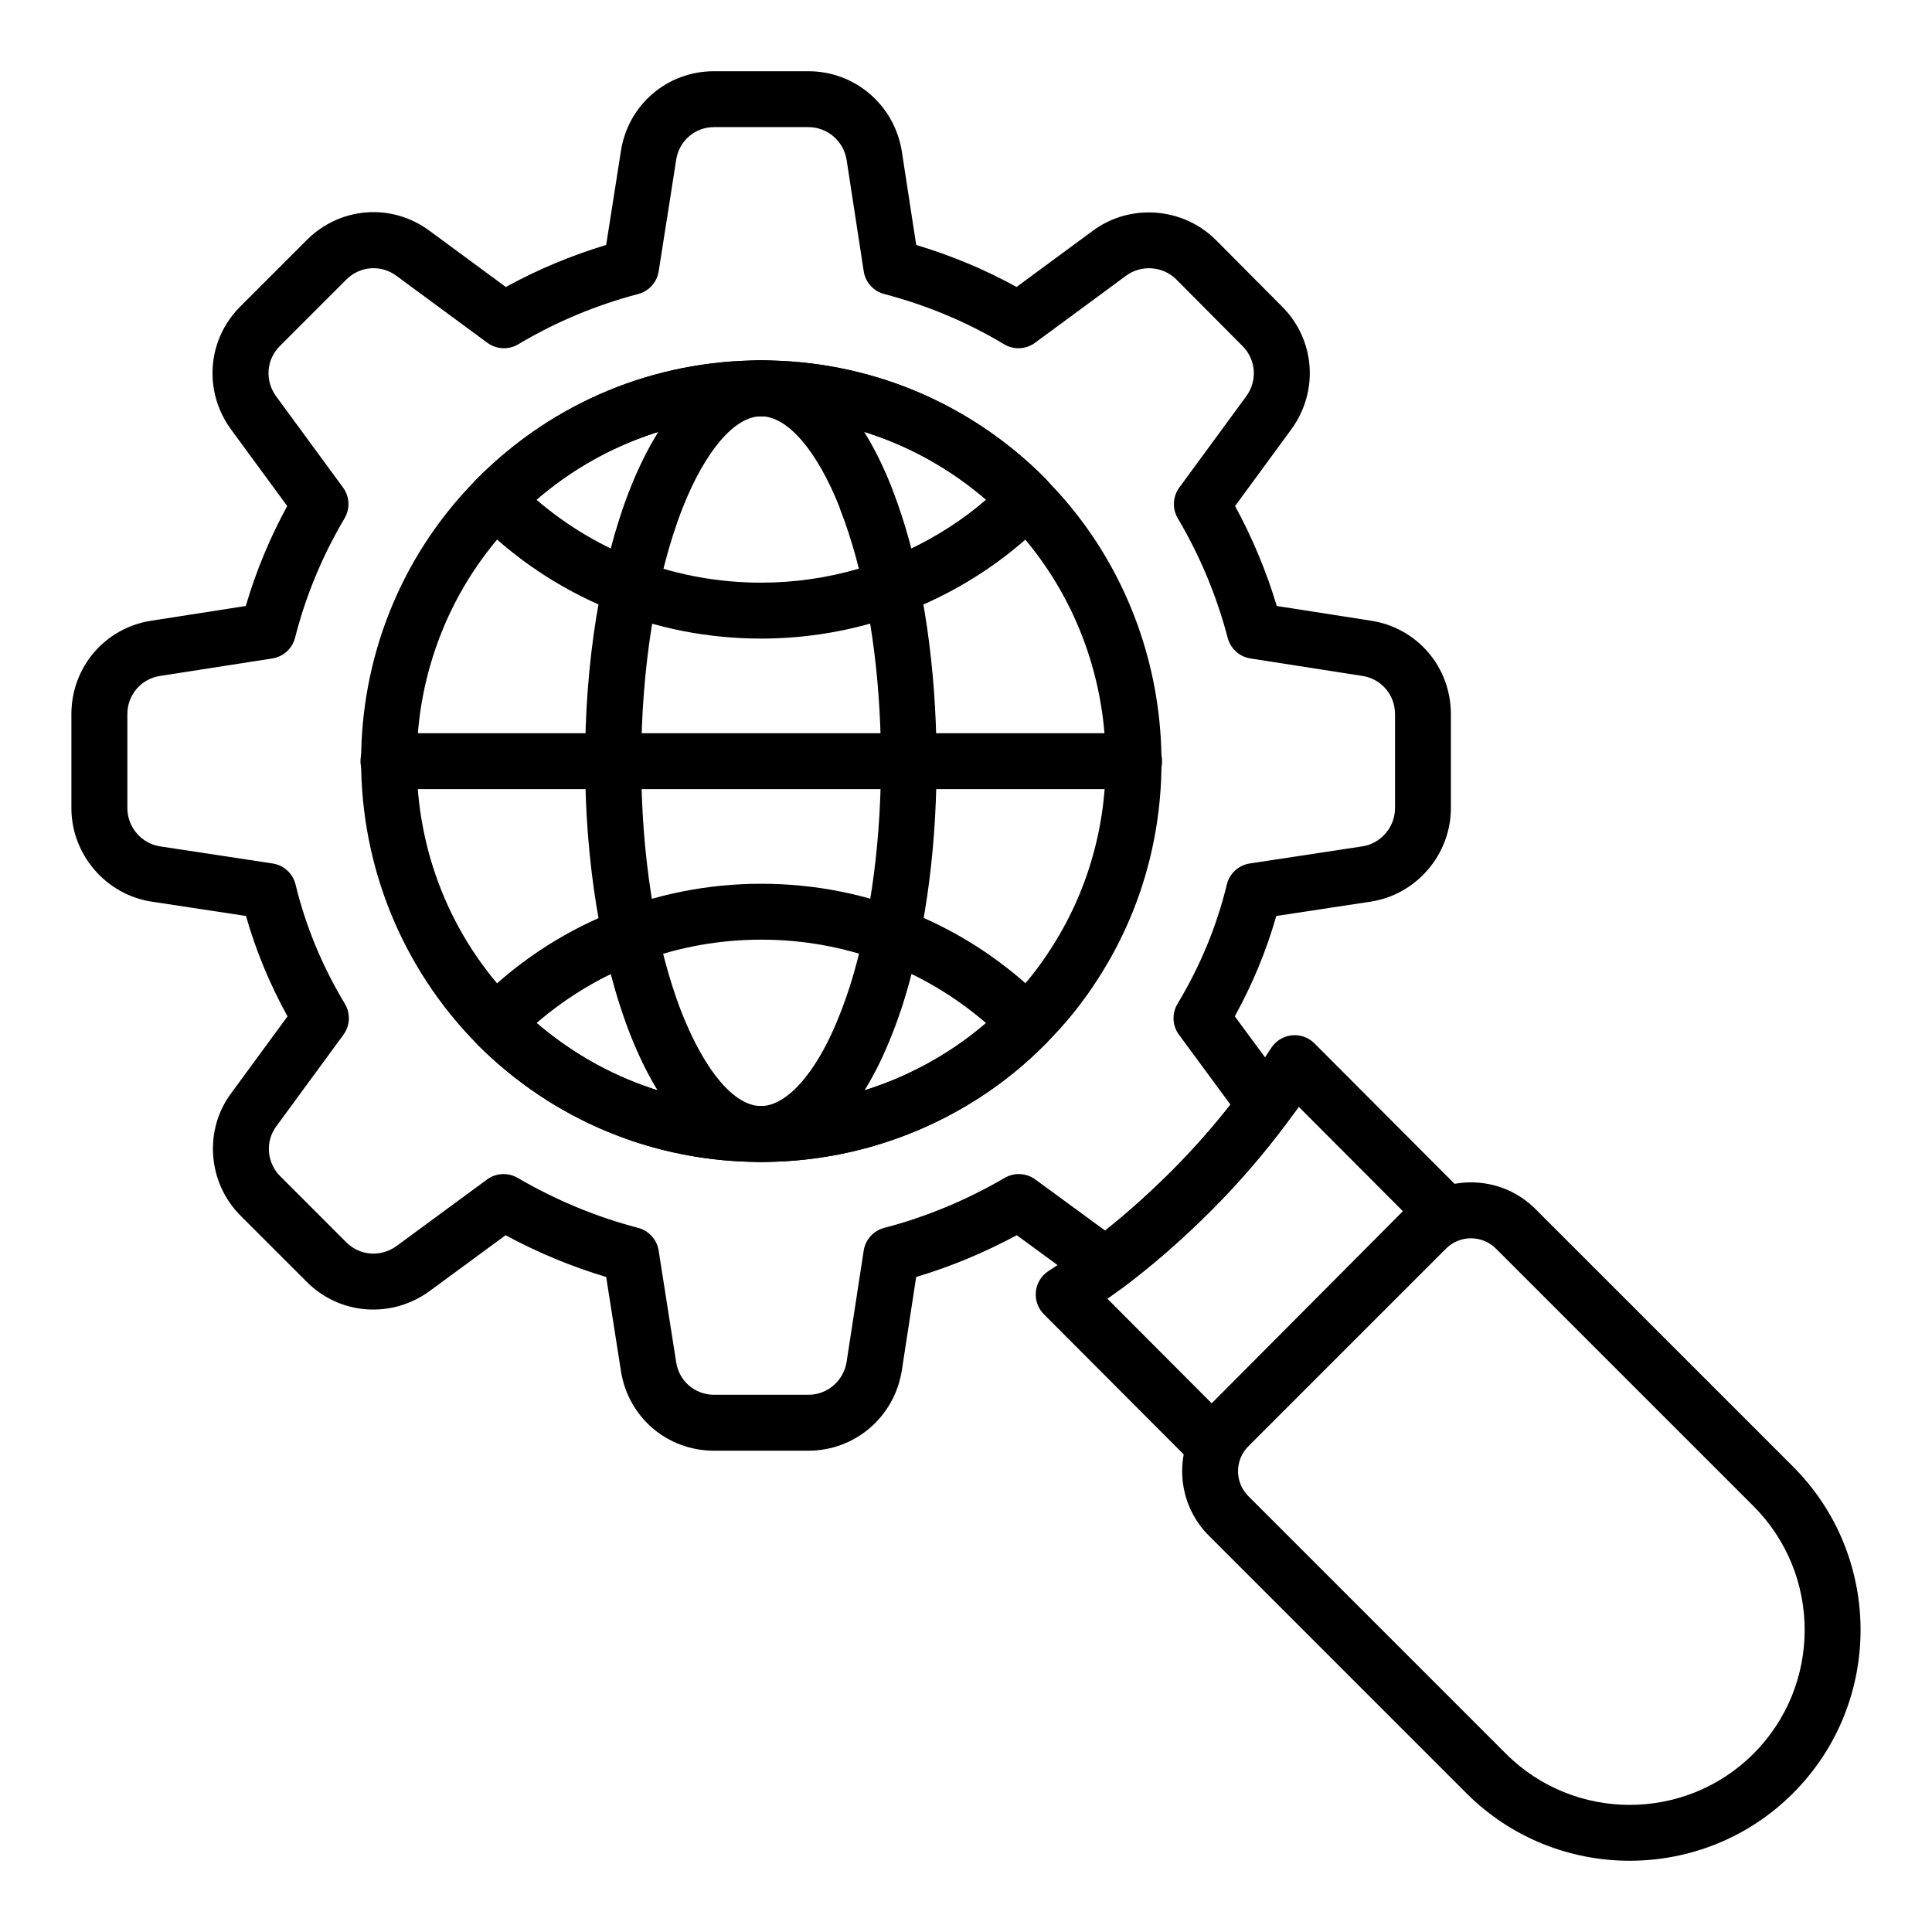
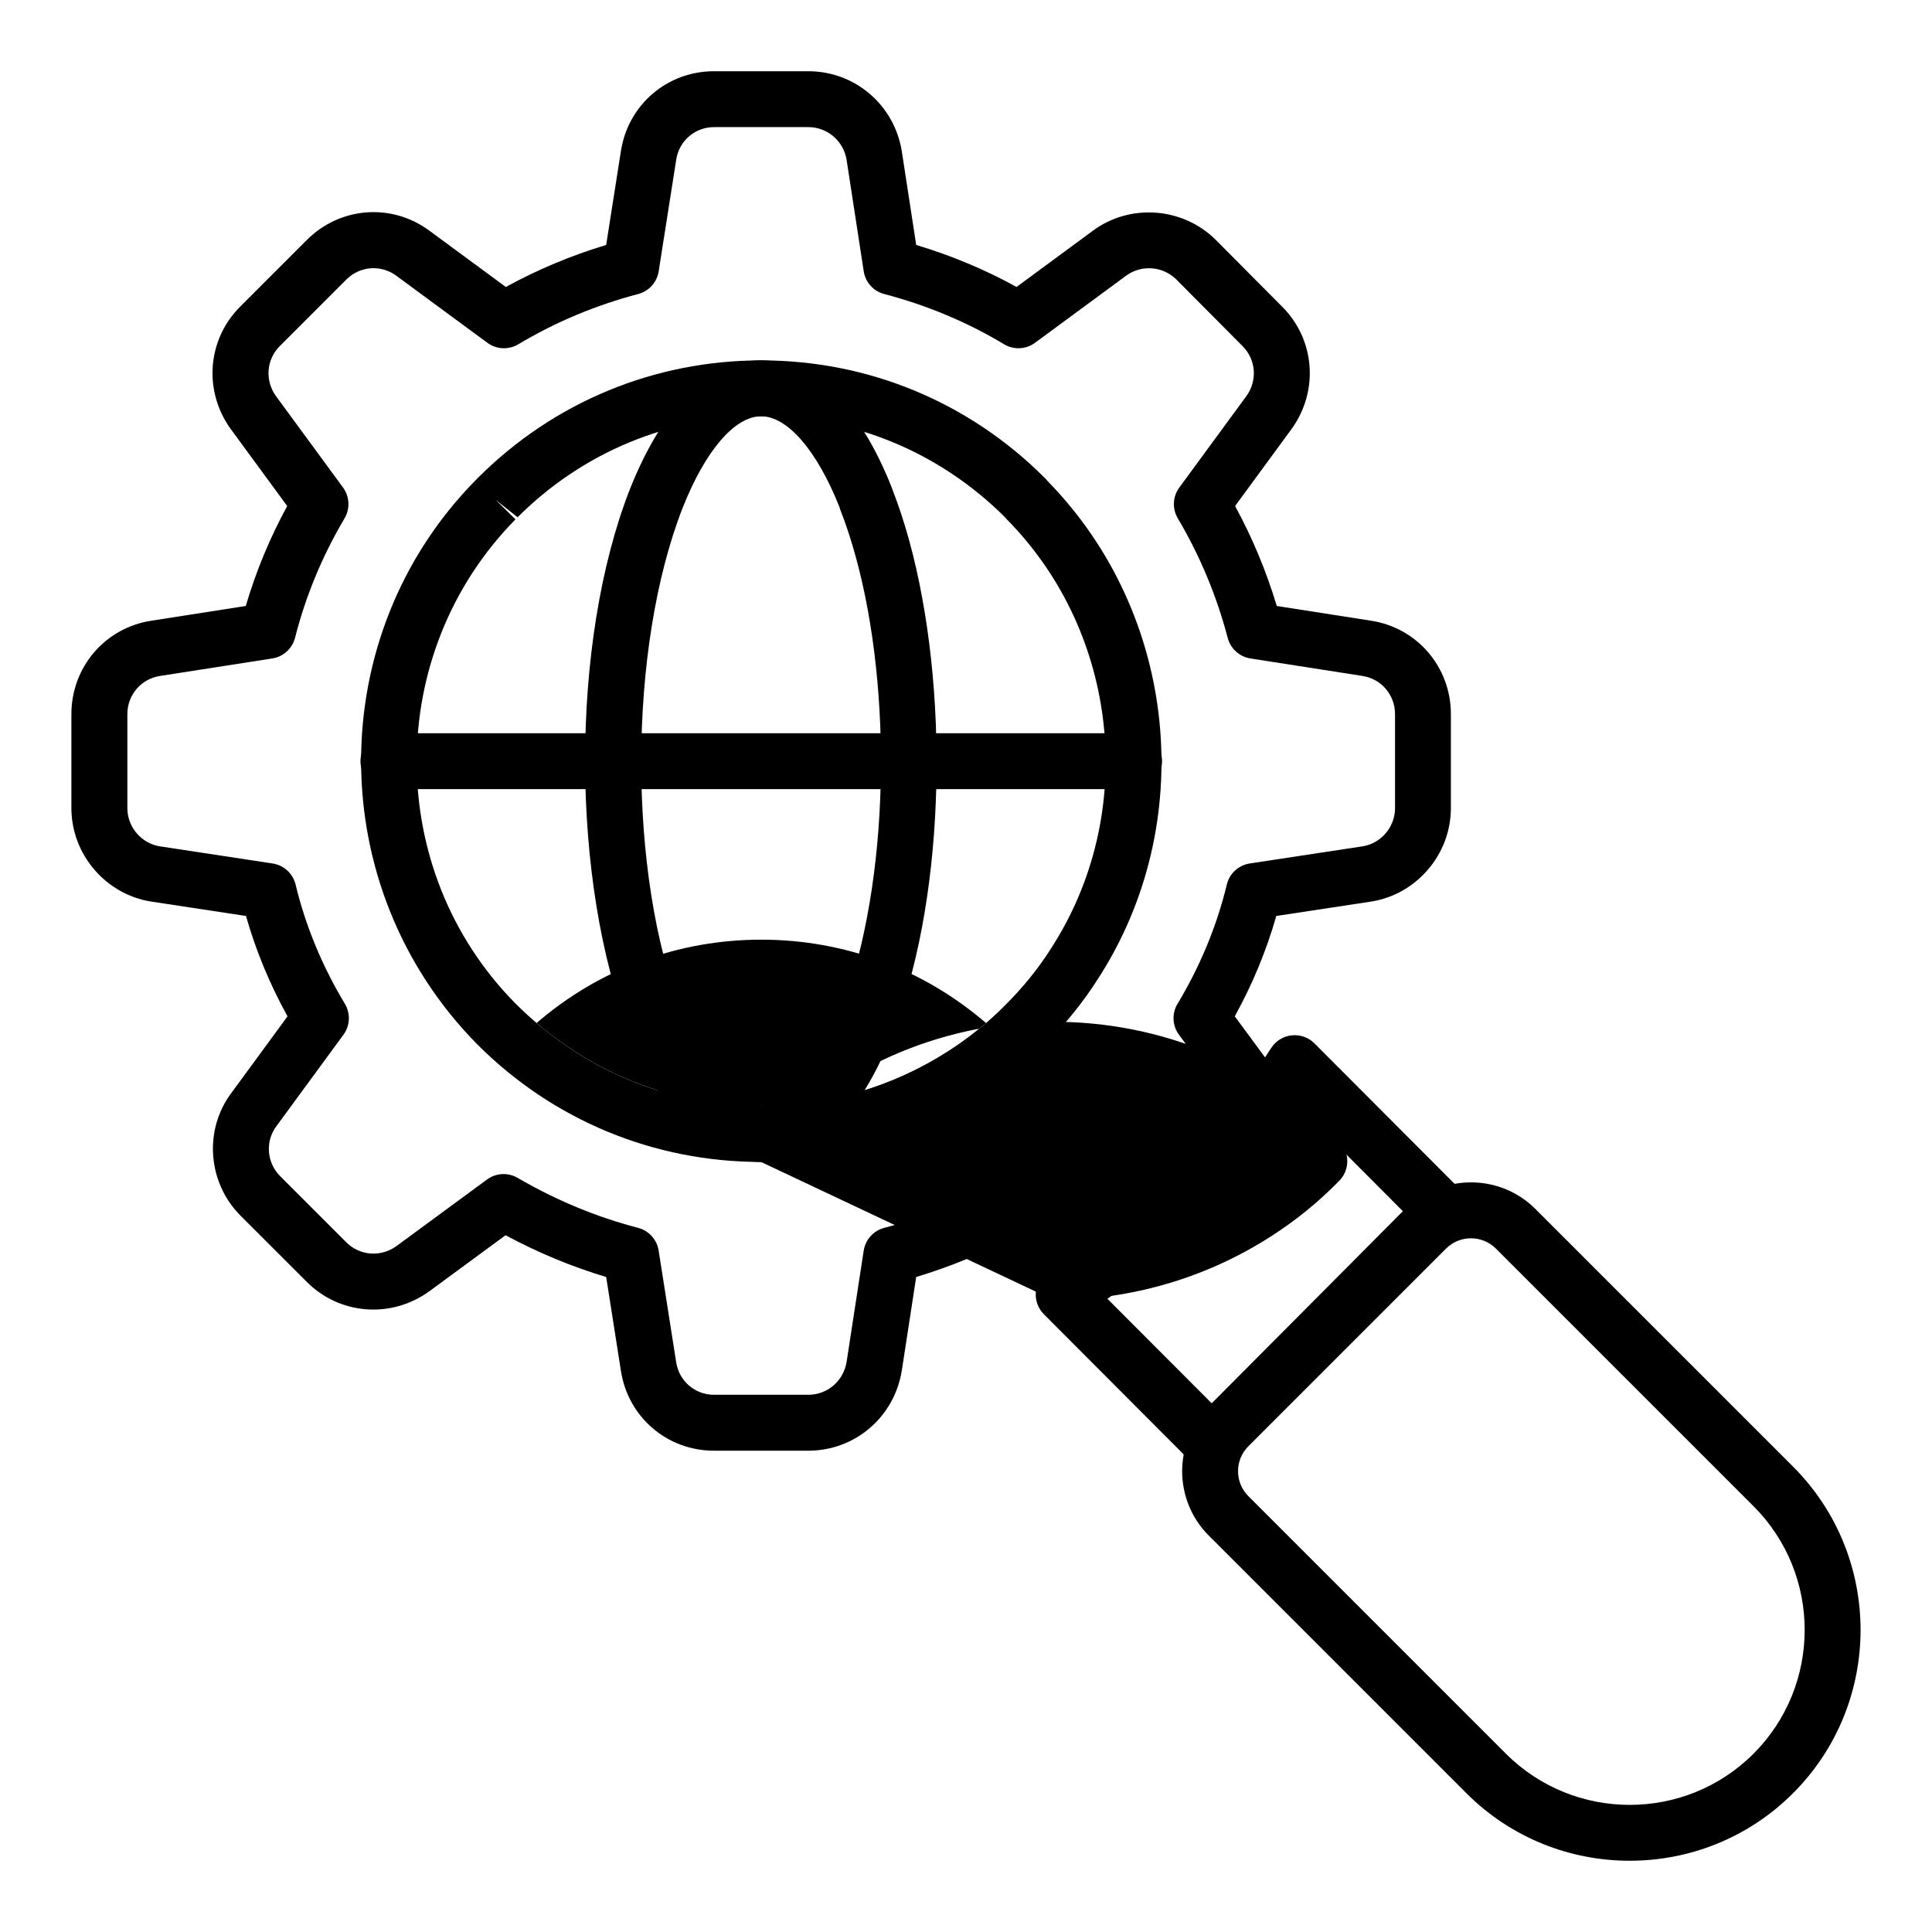
<svg xmlns="http://www.w3.org/2000/svg" fill="#000000" width="800px" height="800px" version="1.1" viewBox="144 144 512 512">
  <g>
    <path d="m358.22 528.45h-25.008c-12.438 0-22.816-8.93-24.672-21.227l-3.894-24.805c-9.137-2.734-18.074-6.445-26.664-11.07l-20.156 14.816c-10.098 7.344-23.766 6.316-32.52-2.445l-17.551-17.547c-8.766-8.77-9.793-22.785-2.391-32.594l14.832-20.23c-4.703-8.516-8.395-17.43-11.008-26.605l-25.043-3.805c-12.102-1.859-21.223-12.512-21.223-24.773v-24.91c0-12.473 8.926-22.891 21.219-24.766l24.992-3.898c2.691-9.152 6.371-18.023 10.98-26.488l-14.91-20.332c-7.348-10.094-6.309-23.762 2.453-32.516l17.652-17.652c8.84-8.84 22.527-9.867 32.543-2.426l20.199 14.875c8.438-4.625 17.348-8.355 26.594-11.141l3.902-24.852c1.875-12.266 12.25-21.184 24.664-21.184h25.008c12.332 0 22.746 8.887 24.758 21.133l3.828 24.91c9.344 2.801 18.254 6.527 26.59 11.129l20.203-14.883c9.863-7.328 23.898-6.281 32.629 2.438l17.562 17.668c8.742 8.742 9.781 22.406 2.445 32.48l-14.922 20.352c4.582 8.414 8.285 17.285 11.047 26.488l24.953 3.898c12.266 1.875 21.188 12.293 21.188 24.766v24.91c0 12.266-9.121 22.914-21.211 24.773l-25.055 3.805c-2.613 9.16-6.297 18.074-11 26.59l14.07 19.102c1.934 2.621 1.926 6.195-0.02 8.812-6.231 8.379-13.051 16.293-20.273 23.516-7.707 7.707-15.645 14.621-23.594 20.562-2.606 1.953-6.188 1.969-8.812 0.043l-19.152-14.027c-8.59 4.629-17.516 8.336-26.652 11.07l-3.816 24.832c-1.996 12.316-12.41 21.207-24.766 21.207zm-80.777-73.309c1.285 0 2.57 0.332 3.731 1.004 10.168 5.926 20.91 10.383 31.922 13.246 2.856 0.746 4.996 3.109 5.453 6.019l4.637 29.551c0.762 5.043 4.973 8.668 10.027 8.668h25.008c5.055 0 9.316-3.66 10.137-8.703l4.531-29.492c0.449-2.922 2.594-5.297 5.457-6.043 11.008-2.863 21.75-7.32 31.926-13.246 2.535-1.484 5.723-1.309 8.105 0.426l18.5 13.551c5.945-4.731 11.871-10.043 17.668-15.84 5.457-5.457 10.668-11.336 15.543-17.539l-13.645-18.523c-1.777-2.41-1.926-5.652-0.383-8.211 6.016-9.992 10.41-20.621 13.062-31.605 0.711-2.922 3.113-5.129 6.09-5.578l29.852-4.535c4.918-0.758 8.633-5.117 8.633-10.129v-24.91c0-5.102-3.633-9.355-8.637-10.121l-29.68-4.633c-2.914-0.457-5.273-2.59-6.023-5.441-2.926-11.148-7.375-21.809-13.227-31.691-1.512-2.555-1.355-5.766 0.398-8.16l17.75-24.203c3-4.109 2.594-9.703-0.977-13.27l-17.562-17.668c-3.555-3.551-9.289-3.981-13.32-0.992l-24.125 17.77c-2.418 1.781-5.656 1.926-8.219 0.383-9.699-5.84-20.379-10.316-31.742-13.305-2.859-0.746-4.992-3.117-5.441-6.035l-4.539-29.551c-0.82-4.977-5.082-8.645-10.125-8.645h-25.008c-5.043 0-9.258 3.633-10.02 8.641l-4.644 29.578c-0.457 2.91-2.59 5.266-5.438 6.012-11.195 2.945-21.887 7.422-31.773 13.32-2.559 1.535-5.785 1.375-8.191-0.398l-24.109-17.754c-4.09-3.023-9.652-2.606-13.258 0.992l-17.652 17.652c-3.57 3.566-3.977 9.16-0.965 13.293l17.738 24.18c1.754 2.394 1.91 5.606 0.398 8.16-5.891 9.949-10.305 20.598-13.109 31.633-0.734 2.879-3.109 5.043-6.043 5.5l-29.746 4.637c-5.023 0.766-8.656 5.019-8.656 10.121v24.91c0 5.016 3.715 9.371 8.645 10.129l29.84 4.535c2.973 0.449 5.379 2.656 6.09 5.578 2.656 10.992 7.051 21.617 13.062 31.605 1.539 2.555 1.395 5.789-0.371 8.199l-17.75 24.211c-3.039 4.031-2.594 9.703 0.98 13.277l17.547 17.547c3.562 3.559 9.152 3.981 13.293 0.961l23.977-17.625c1.289-0.957 2.832-1.441 4.379-1.441z" />
    <path d="m465.12 533.8c-1.969 0-3.856-0.781-5.246-2.18l-39.234-39.332c-1.578-1.578-2.359-3.793-2.125-6.012 0.234-2.223 1.461-4.219 3.336-5.434 3.598-2.336 7.188-4.754 10.688-7.379 7.391-5.519 14.789-11.973 21.996-19.172 6.715-6.715 13.055-14.074 18.855-21.879 2.949-3.785 5.438-7.523 7.496-10.699 1.219-1.883 3.219-3.106 5.445-3.336 2.223-0.238 4.438 0.543 6.019 2.133l39.133 39.23c2.883 2.887 2.883 7.562 0.008 10.453l-61.117 61.422c-1.391 1.395-3.277 2.184-5.25 2.184zm-27.641-45.609 27.637 27.703 50.664-50.914-27.574-27.645c-0.953 1.34-1.961 2.691-3.023 4.059-6.125 8.242-12.945 16.156-20.168 23.379-7.707 7.707-15.645 14.621-23.594 20.562-1.305 0.973-2.617 1.922-3.941 2.856z" />
    <path d="m575.89 637.12c-15.672 0-31.348-5.961-43.277-17.895l-68.262-68.266c-9.422-9.422-9.422-24.746 0-34.164l52.395-52.391c9.422-9.422 24.746-9.422 34.164 0l68.262 68.258c23.863 23.863 23.863 62.703 0 86.562-11.93 11.934-27.605 17.895-43.281 17.895zm-42.062-164.96c-2.391 0-4.781 0.906-6.606 2.727l-52.395 52.391c-3.644 3.641-3.644 9.574 0 13.211l68.262 68.266c18.098 18.082 47.527 18.074 65.605 0 18.086-18.09 18.086-47.523 0-65.609l-68.262-68.258c-1.824-1.82-4.215-2.727-6.606-2.727z" />
    <path d="m345.68 451.93c-28.402 0-55.09-11.047-75.145-31.113-41.035-41.508-41.039-108.39-0.48-149.57 0.012-0.016 0.613-0.621 0.629-0.637 20.055-20.055 46.719-31.105 75.07-31.105s55.016 11.047 75.07 31.105c0.371 0.367 0.66 0.68 0.91 1 34.383 35.191 39.961 90.535 13.23 131.81-3.883 6.094-8.465 11.801-13.625 16.961-5.609 5.688-11.445 10.426-17.754 14.492-17.246 11.16-37.273 17.059-57.906 17.059zm-70.348-175.49 5.277 5.195c-34.898 35.445-34.902 92.996-0.008 128.3 17.668 17.676 40.637 27.184 65.078 27.184 17.77 0 35.012-5.078 49.867-14.688 5.402-3.488 10.395-7.539 14.84-12.047 4.879-4.883 8.789-9.746 12.09-14.941 0.012-0.016 0.023-0.035 0.031-0.051 23.098-35.633 18.188-83.473-11.68-113.75-0.195-0.195-0.379-0.406-0.555-0.629-17.328-17.242-40.203-26.691-64.52-26.691-24.395 0-47.332 9.508-64.594 26.762z" />
    <path d="m345.68 451.93c-9.707 0-23.59-5.832-34.605-33.621-15.988-40.793-15.992-104.09-0.188-144.56 8.84-22.305 21.121-34.246 34.824-34.246 13.703 0 25.98 11.938 34.578 33.617 0.055 0.137 0.16 0.426 0.258 0.723 13.27 34.02 15.48 87.57 5.246 127.4-1.5 5.953-3.285 11.555-5.297 16.633-2.231 5.703-4.578 10.492-7.129 14.652-9.832 16.043-20.484 19.406-27.688 19.406zm0.031-197.61c-7.004 0-14.777 9.066-20.801 24.254-14.598 37.387-14.602 97.184-0.219 133.86 6.188 15.605 13.973 24.68 20.992 24.68 4.828 0 10.176-4.383 15.055-12.336 2.094-3.414 4.043-7.418 5.793-11.895 1.973-4.957 3.551-9.934 4.898-15.273 0.004-0.016 0.008-0.023 0.008-0.035 9.562-37.191 7.57-86.996-4.727-118.43-0.109-0.273-0.199-0.559-0.273-0.848-5.949-14.91-13.723-23.973-20.727-23.973z" />
-     <path d="m345.68 313.23c-28.398 0-55.086-11.047-75.145-31.105-2.875-2.871-3.34-7.973-0.484-10.875l0.59-0.594c20.102-20.102 46.762-31.148 75.113-31.148s55.016 11.047 75.07 31.105c0.648 0.652 1.031 1.102 1.457 1.742 1.961 2.965 1.543 6.91-1.004 9.391l-5.172-5.305 4.859 5.613c-5.231 5.312-11.066 10.051-17.375 14.117-17.258 11.16-37.281 17.059-57.91 17.059zm-59.508-36.793c16.516 14.203 37.41 21.973 59.512 21.973 17.766 0 35.008-5.078 49.867-14.68 3.434-2.215 6.703-4.66 9.77-7.309-16.625-14.32-37.496-22.098-59.562-22.098-22.109 0.004-43.02 7.809-59.586 22.113z" />
-     <path d="m345.68 451.93c-28.402 0-55.09-11.047-75.145-31.113-1.395-1.391-2.394-3.5-2.391-5.469s0.566-4.074 1.965-5.461l0.59-0.586c20.039-20.051 46.699-31.098 75.055-31.098s55.016 11.047 75.07 31.113c0.352 0.34 0.871 0.875 1.395 1.641 2.012 2.945 1.641 6.902-0.879 9.422l-0.441 0.441c-5.168 5.246-11.004 9.984-17.312 14.051-17.246 11.16-37.273 17.059-57.906 17.059zm-59.477-36.82c16.816 14.355 37.551 22.004 59.477 22.004 17.77 0 35.012-5.078 49.867-14.688 3.434-2.215 6.699-4.66 9.766-7.301-16.641-14.332-37.504-22.105-59.559-22.105-22.094 0-42.988 7.793-59.551 22.09z" />
+     <path d="m345.68 451.93s0.566-4.074 1.965-5.461l0.59-0.586c20.039-20.051 46.699-31.098 75.055-31.098s55.016 11.047 75.07 31.113c0.352 0.34 0.871 0.875 1.395 1.641 2.012 2.945 1.641 6.902-0.879 9.422l-0.441 0.441c-5.168 5.246-11.004 9.984-17.312 14.051-17.246 11.16-37.273 17.059-57.906 17.059zm-59.477-36.82c16.816 14.355 37.551 22.004 59.477 22.004 17.77 0 35.012-5.078 49.867-14.688 3.434-2.215 6.699-4.66 9.766-7.301-16.641-14.332-37.504-22.105-59.559-22.105-22.094 0-42.988 7.793-59.551 22.09z" />
    <path d="m444.55 353.13h-197.61c-4.09 0-7.41-3.312-7.41-7.41 0-4.094 3.316-7.41 7.41-7.41h197.61c4.09 0 7.41 3.312 7.41 7.41 0 4.094-3.316 7.41-7.41 7.41z" />
  </g>
</svg>